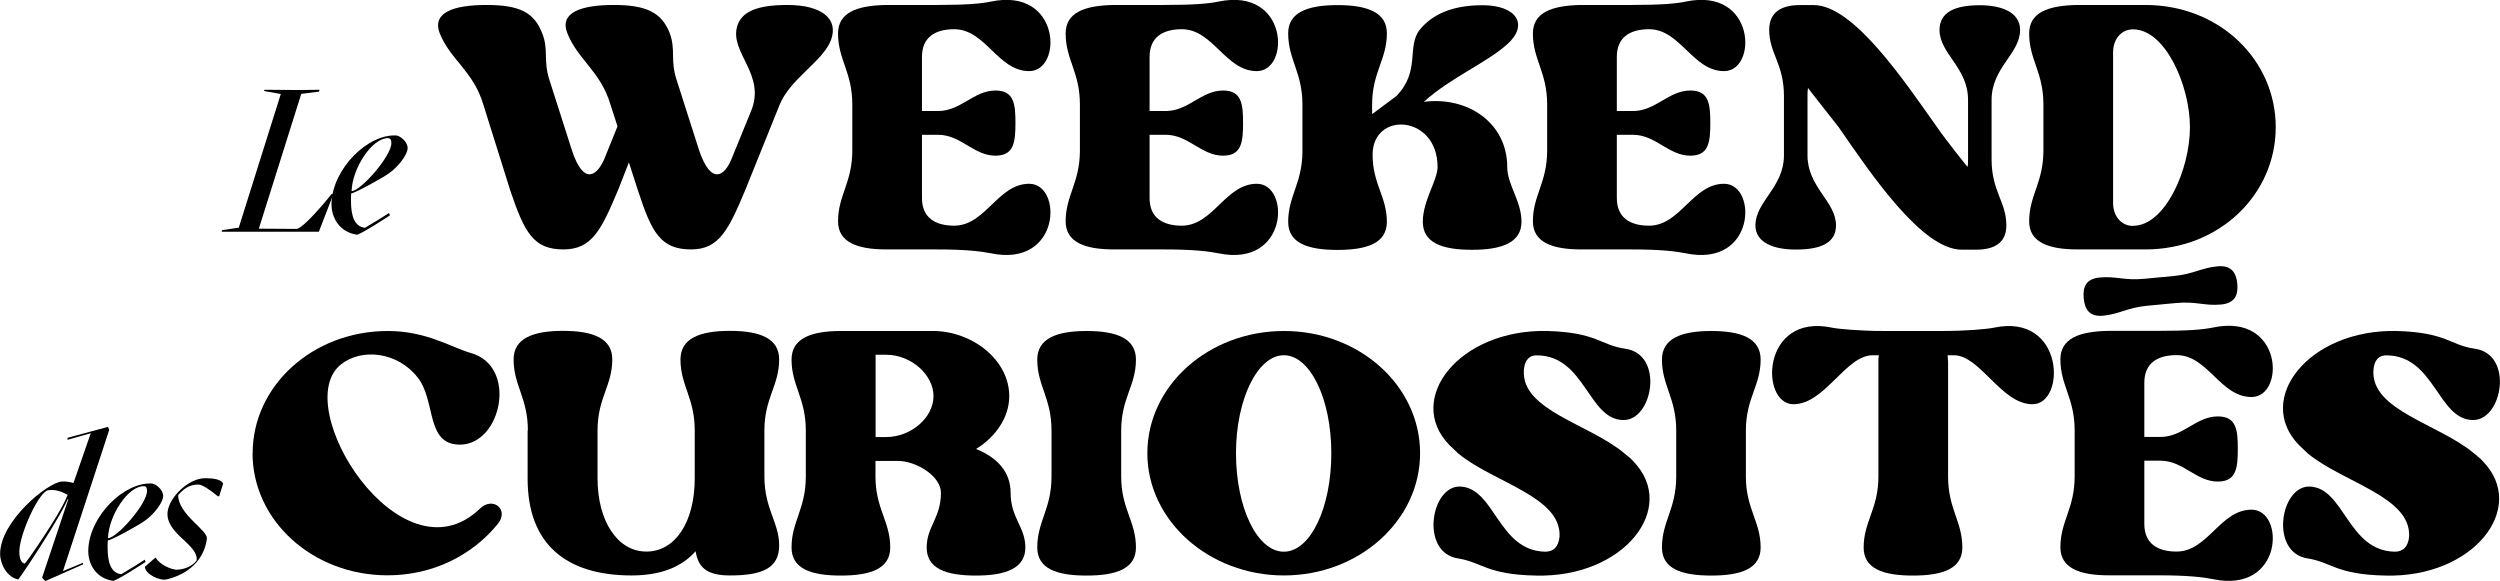
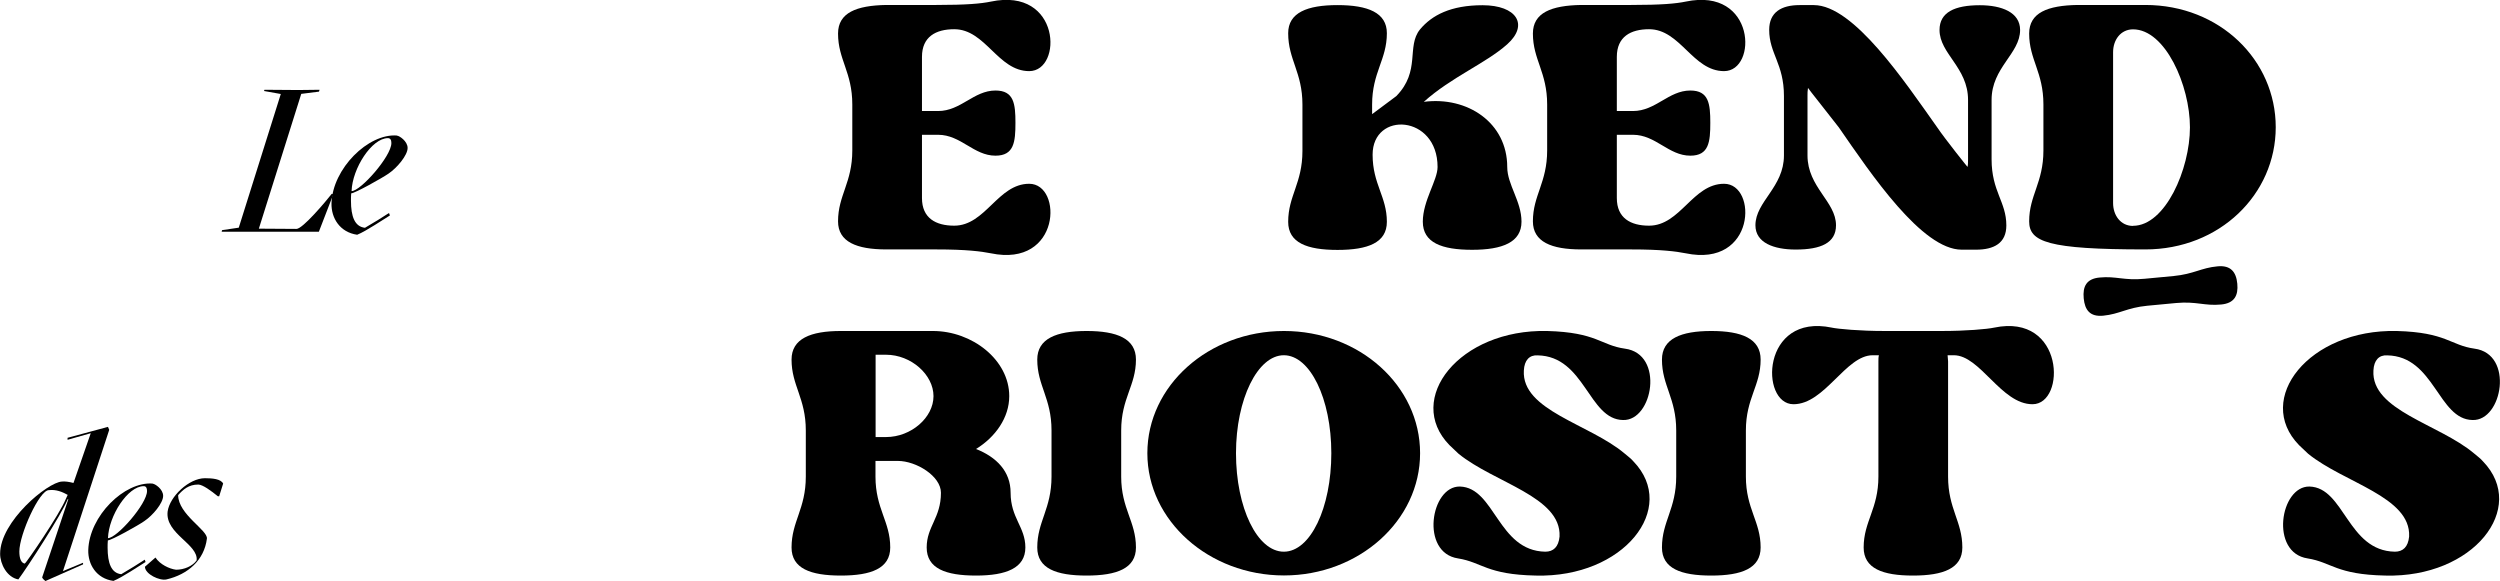
<svg xmlns="http://www.w3.org/2000/svg" width="327" height="76" viewBox="0 0 327 76" fill="none">
  <g clip-path="url(#clip0_278_486)">
-     <path d="M57.5 4.326C56.511 1.642 59.3 0.65 63.645 0.65C67.991 0.65 69.856 1.642 70.91 4.326C71.786 6.505 71.04 7.806 71.834 10.36L74.818 19.695C76.374 24.363 78.11 22.932 79.034 20.817L80.769 16.524L79.845 13.661C78.547 9.303 75.564 7.806 74.202 4.326C73.148 1.642 76.002 0.65 80.282 0.65C84.563 0.65 86.542 1.642 87.596 4.326C88.406 6.505 87.66 7.806 88.471 10.36L91.455 19.695C93.06 24.363 94.811 22.932 95.671 20.817L98.217 14.588C100.26 9.742 95.428 6.928 96.417 3.448C96.968 1.642 98.768 0.65 103 0.65C107.476 0.65 109.697 2.456 108.708 5.188C107.719 7.985 103.308 10.295 101.946 13.775L97.536 24.721C95.298 30.071 94.066 32.625 90.401 32.625C86.428 32.625 85.244 30.445 83.445 24.916L82.261 21.24L80.899 24.721C78.661 30.071 77.429 32.625 73.699 32.625C69.791 32.625 68.607 30.445 66.743 24.916L63.208 13.645C61.91 9.286 58.862 7.79 57.5 4.31V4.326Z" fill="black" />
    <path d="M111.481 13.661C111.481 9.433 109.616 7.806 109.616 4.391C109.616 1.659 112.032 0.715 115.94 0.65H122.459C126.432 0.65 128.345 0.472 129.594 0.211C138.772 -1.724 139.031 9.303 134.62 9.303C130.518 9.303 128.913 3.822 124.81 3.822C122.394 3.822 120.594 4.814 120.594 7.432V14.523H122.702C125.686 14.523 127.356 11.84 130.21 11.84C132.626 11.84 132.82 13.58 132.82 16.068C132.82 18.557 132.642 20.362 130.21 20.362C127.356 20.362 125.686 17.63 122.702 17.63H120.594V25.908C120.594 28.526 122.394 29.518 124.81 29.518C128.913 29.518 130.518 24.038 134.62 24.038C139.031 24.038 138.772 35.048 129.594 33.129C128.345 32.885 126.432 32.625 122.459 32.625H115.94C112.032 32.625 109.616 31.633 109.616 28.949C109.616 25.534 111.481 23.907 111.481 19.679V13.645V13.661Z" fill="black" />
-     <path d="M141.252 13.661C141.252 9.433 139.388 7.806 139.388 4.391C139.388 1.659 141.804 0.715 145.712 0.65H152.23C156.203 0.65 158.116 0.472 159.365 0.211C168.543 -1.724 168.802 9.303 164.392 9.303C160.289 9.303 158.684 3.822 154.582 3.822C152.165 3.822 150.366 4.814 150.366 7.432V14.523H152.474C155.457 14.523 157.127 11.84 159.981 11.84C162.397 11.84 162.592 13.58 162.592 16.068C162.592 18.557 162.414 20.362 159.981 20.362C157.127 20.362 155.457 17.63 152.474 17.63H150.366V25.908C150.366 28.526 152.165 29.518 154.582 29.518C158.684 29.518 160.289 24.038 164.392 24.038C168.802 24.038 168.543 35.048 159.365 33.129C158.116 32.885 156.203 32.625 152.23 32.625H145.712C141.804 32.625 139.388 31.633 139.388 28.949C139.388 25.534 141.252 23.907 141.252 19.679V13.645V13.661Z" fill="black" />
    <path d="M170.359 19.712V13.678C170.359 9.449 168.494 7.823 168.494 4.343C168.494 1.659 170.975 0.667 174.948 0.667C178.921 0.667 181.402 1.659 181.402 4.343C181.402 7.823 179.472 9.449 179.472 13.678V14.93L182.634 12.572C185.861 9.27 183.931 6.099 185.731 3.855C187.288 1.984 189.769 0.683 193.92 0.683C198.379 0.683 200.001 3.237 197.147 5.79C194.358 8.278 189.834 10.084 186.234 13.32C191.942 12.572 197.147 16.052 197.147 21.842C197.147 24.152 199.012 26.315 199.012 28.998C199.012 31.682 196.531 32.674 192.558 32.674C188.585 32.674 186.104 31.747 186.104 28.998C186.104 26.25 188.034 23.582 188.034 21.842C188.034 14.995 179.537 14.507 179.537 20.232C179.537 24.087 181.402 25.713 181.402 29.015C181.402 31.747 178.921 32.69 174.948 32.69C170.975 32.69 168.494 31.763 168.494 29.015C168.494 25.599 170.359 23.973 170.359 19.744V19.712Z" fill="black" />
    <path d="M202.368 13.661C202.368 9.433 200.503 7.806 200.503 4.391C200.503 1.659 202.92 0.715 206.827 0.65H213.346C217.319 0.65 219.232 0.472 220.481 0.211C229.659 -1.724 229.918 9.303 225.508 9.303C221.405 9.303 219.8 3.822 215.697 3.822C213.281 3.822 211.481 4.814 211.481 7.432V14.523H213.589C216.573 14.523 218.243 11.84 221.097 11.84C223.513 11.84 223.708 13.58 223.708 16.068C223.708 18.557 223.529 20.362 221.097 20.362C218.243 20.362 216.573 17.63 213.589 17.63H211.481V25.908C211.481 28.526 213.281 29.518 215.697 29.518C219.8 29.518 221.405 24.038 225.508 24.038C229.918 24.038 229.659 35.048 220.481 33.129C219.232 32.885 217.319 32.625 213.346 32.625H206.827C202.92 32.625 200.503 31.633 200.503 28.949C200.503 25.534 202.368 23.907 202.368 19.679V13.645V13.661Z" fill="black" />
    <path d="M233.34 20.33V12.556C233.34 8.327 231.41 7.01 231.41 3.903C231.41 1.594 233.015 0.667 235.383 0.667H237.248C242.453 0.667 249.101 10.62 253.382 16.654C254.436 18.215 257.468 22.005 257.355 21.826C257.42 21.517 257.42 21.208 257.42 20.834V13.06C257.42 8.831 253.69 7.026 253.69 3.92C253.69 1.61 255.668 0.683 258.96 0.683C261.814 0.683 264.23 1.61 264.23 3.92C264.23 7.026 260.5 8.831 260.5 13.06V20.834C260.5 25.062 262.43 26.38 262.43 29.486C262.43 31.796 260.825 32.658 258.457 32.658H256.593C251.387 32.658 244.739 22.769 240.523 16.67C239.534 15.369 236.485 11.564 236.485 11.499C236.421 11.873 236.421 12.182 236.421 12.556V20.33C236.421 24.493 240.15 26.363 240.15 29.47C240.15 31.779 238.172 32.641 234.88 32.641C232.026 32.641 229.61 31.763 229.61 29.47C229.61 26.363 233.34 24.493 233.34 20.33Z" fill="black" />
-     <path d="M267.279 13.661C267.279 9.433 265.414 7.806 265.414 4.391C265.414 1.659 267.83 0.715 271.738 0.65H280.608C290.353 0.65 297.666 7.871 297.666 16.638C297.666 25.404 290.337 32.625 280.608 32.625H271.738C267.83 32.625 265.414 31.633 265.414 28.949C265.414 25.534 267.279 23.907 267.279 19.679V13.645V13.661ZM279.002 29.535C283.218 29.535 286.445 22.135 286.445 16.654C286.445 11.173 283.218 3.838 279.002 3.838C277.397 3.838 276.392 5.204 276.392 6.831V26.558C276.392 28.169 277.381 29.551 279.002 29.551V29.535Z" fill="black" />
+     <path d="M267.279 13.661C267.279 9.433 265.414 7.806 265.414 4.391C265.414 1.659 267.83 0.715 271.738 0.65H280.608C290.353 0.65 297.666 7.871 297.666 16.638C297.666 25.404 290.337 32.625 280.608 32.625C267.83 32.625 265.414 31.633 265.414 28.949C265.414 25.534 267.279 23.907 267.279 19.679V13.645V13.661ZM279.002 29.535C283.218 29.535 286.445 22.135 286.445 16.654C286.445 11.173 283.218 3.838 279.002 3.838C277.397 3.838 276.392 5.204 276.392 6.831V26.558C276.392 28.169 277.381 29.551 279.002 29.551V29.535Z" fill="black" />
    <path d="M43.603 25.404L41.706 30.315H28.993L29.042 30.104L31.231 29.779L36.728 12.295L34.539 11.905L34.587 11.742L39.031 11.775L41.803 11.742L41.722 11.986L39.404 12.279L33.858 29.909L38.771 29.941C39.566 29.974 42.63 26.331 43.392 25.355L43.603 25.404Z" fill="black" />
    <path d="M51.922 17.743C52.214 17.743 53.316 18.459 53.316 19.354C53.316 20.313 51.938 21.956 50.803 22.72C50.008 23.273 46.408 25.29 45.938 25.29C45.906 25.631 45.906 25.956 45.906 26.249C45.906 28.347 46.408 29.648 47.738 29.795C48.922 29.112 50.057 28.396 50.884 27.859L50.997 28.185C50.203 28.656 47.9 30.234 46.717 30.706C44.446 30.38 43.311 28.51 43.36 26.591C43.49 22.053 48.176 17.434 51.922 17.727V17.743ZM51.192 18.703C51.192 18.313 51.062 18.069 50.738 18.069C48.63 18.069 46.084 22.021 45.987 24.997C47.17 24.997 51.192 20.443 51.192 18.719V18.703Z" fill="black" />
-     <path d="M33.047 59.281C33.047 50.45 40.928 43.294 50.722 43.294C55.749 43.294 58.975 45.408 61.521 46.156C67.78 47.831 65.624 58.159 60.159 58.159C55.635 58.159 57.062 52.434 54.63 49.377C52.019 46.01 47.3 45.522 44.641 47.636C37.685 52.987 52.392 76.456 62.754 66.551C64.424 64.876 66.662 66.616 65.105 68.535C61.813 72.585 56.673 75.252 50.706 75.252C40.895 75.252 33.031 68.096 33.031 59.265L33.047 59.281Z" fill="black" />
-     <path d="M69.045 56.288C69.045 52.06 67.18 50.433 67.18 47.018C67.18 44.286 69.661 43.277 73.634 43.277C77.607 43.277 80.088 44.269 80.088 47.018C80.088 50.433 78.158 52.06 78.158 56.288V62.566C78.158 68.161 80.769 72.145 84.547 72.145C88.325 72.145 90.871 68.291 90.871 62.566V56.288C90.871 52.06 89.006 50.433 89.006 47.018C89.006 44.286 91.487 43.277 95.46 43.277C99.433 43.277 101.914 44.269 101.914 47.018C101.914 50.433 99.984 52.06 99.984 56.288V62.322C99.984 66.616 101.914 68.291 101.914 71.348C101.914 74.406 99.563 75.268 95.46 75.268C92.363 75.268 91.309 74.146 90.985 72.097C89.185 74.146 86.46 75.268 82.601 75.268C74.104 75.268 69.013 71.218 69.013 62.631V56.288H69.045Z" fill="black" />
    <path d="M105.4 62.339V56.305C105.4 52.076 103.535 50.45 103.535 47.035C103.535 44.302 106.016 43.294 109.989 43.294H122.021C127.177 43.294 132.01 47.083 132.01 51.816C132.01 54.613 130.21 57.167 127.664 58.728C130.339 59.785 132.188 61.656 132.188 64.453C132.188 67.754 134.118 68.925 134.118 71.609C134.118 74.292 131.637 75.284 127.664 75.284C123.691 75.284 121.21 74.358 121.21 71.609C121.21 68.86 123.075 67.754 123.075 64.453C123.075 62.274 119.848 60.289 117.432 60.289H114.513V62.339C114.513 66.567 116.443 68.194 116.443 71.609C116.443 74.341 113.962 75.284 109.989 75.284C106.016 75.284 103.535 74.358 103.535 71.609C103.535 68.194 105.4 66.567 105.4 62.339ZM115.892 46.4H114.529V57.167H115.892C119.183 57.167 122.102 54.613 122.102 51.816C122.102 49.019 119.183 46.4 115.892 46.4Z" fill="black" />
    <path d="M137.539 62.339V56.305C137.539 52.076 135.674 50.45 135.674 47.035C135.674 44.302 138.155 43.294 142.128 43.294C146.101 43.294 148.582 44.286 148.582 47.035C148.582 50.45 146.652 52.076 146.652 56.305V62.339C146.652 66.567 148.582 68.194 148.582 71.609C148.582 74.341 146.101 75.284 142.128 75.284C138.155 75.284 135.674 74.358 135.674 71.609C135.674 68.194 137.539 66.567 137.539 62.339Z" fill="black" />
    <path d="M150.074 59.281C150.074 50.45 158.084 43.294 167.943 43.294C177.802 43.294 185.748 50.45 185.748 59.281C185.748 68.112 177.737 75.268 167.943 75.268C158.149 75.268 150.074 68.112 150.074 59.281ZM161.668 59.281C161.668 66.437 164.457 72.162 167.927 72.162C171.397 72.162 174.137 66.437 174.137 59.281C174.137 52.125 171.348 46.465 167.927 46.465C164.505 46.465 161.668 52.19 161.668 59.281Z" fill="black" />
    <path d="M189.591 58.224C183.704 52.19 190.888 43.033 202.368 43.294C208.887 43.472 209.373 45.164 212.535 45.603C217.741 46.286 216.2 55.068 212.292 54.938C207.768 54.873 207.33 46.595 201.12 46.481C200.066 46.416 199.385 47.099 199.32 48.465C199.012 53.686 207.882 55.443 212.471 59.297C212.908 59.671 213.346 59.98 213.654 60.354C219.54 66.453 212.406 75.593 200.877 75.284C194.423 75.154 193.871 73.544 190.709 73.04C185.748 72.292 187.11 63.574 190.953 63.639C195.542 63.769 195.915 72.048 202.125 72.162C203.179 72.162 203.86 71.543 203.99 70.177C204.233 64.957 195.428 63.151 190.774 59.346L189.591 58.224Z" fill="black" />
    <path d="M219.249 62.339V56.305C219.249 52.076 217.384 50.45 217.384 47.035C217.384 44.302 219.865 43.294 223.838 43.294C227.81 43.294 230.291 44.286 230.291 47.035C230.291 50.45 228.362 52.076 228.362 56.305V62.339C228.362 66.567 230.291 68.194 230.291 71.609C230.291 74.341 227.81 75.284 223.838 75.284C219.865 75.284 217.384 74.358 217.384 71.609C217.384 68.194 219.249 66.567 219.249 62.339Z" fill="black" />
    <path d="M239.599 42.855C240.475 43.033 243.264 43.294 246.491 43.294H253.998C257.16 43.294 259.949 43.05 260.825 42.855C270.068 40.919 270.262 52.873 265.852 52.873C261.749 52.873 259.025 46.465 255.555 46.465H254.744C254.744 46.709 254.809 46.969 254.809 47.278V62.338C254.809 66.567 256.674 68.193 256.674 71.609C256.674 74.341 254.193 75.284 250.22 75.284C246.247 75.284 243.766 74.357 243.766 71.609C243.766 68.193 245.696 66.567 245.696 62.338V47.278C245.696 46.969 245.696 46.725 245.761 46.465H244.95C241.415 46.465 238.691 52.873 234.588 52.873C230.178 52.873 230.372 40.919 239.615 42.855H239.599Z" fill="black" />
-     <path d="M271.365 56.288C271.365 52.06 269.5 50.433 269.5 47.018C269.5 44.286 271.916 43.342 275.824 43.277H282.343C286.315 43.277 288.229 43.099 289.477 42.838C298.655 40.903 298.915 51.93 294.504 51.93C290.402 51.93 288.796 46.449 284.694 46.449C282.278 46.449 280.478 47.441 280.478 50.059V57.15H282.586C285.569 57.15 287.24 54.467 290.094 54.467C292.51 54.467 292.704 56.207 292.704 58.695C292.704 61.184 292.526 62.989 290.094 62.989C287.24 62.989 285.569 60.257 282.586 60.257H280.478V68.535C280.478 71.153 282.278 72.145 284.694 72.145C288.796 72.145 290.402 66.665 294.504 66.665C298.915 66.665 298.655 77.675 289.477 75.756C288.229 75.512 286.315 75.252 282.343 75.252H275.824C271.916 75.252 269.5 74.26 269.5 71.576C269.5 68.161 271.365 66.534 271.365 62.306V56.272V56.288Z" fill="black" />
    <path d="M300.715 58.224C294.829 52.19 302.012 43.033 313.493 43.294C320.011 43.472 320.498 45.164 323.66 45.603C328.865 46.286 327.324 55.068 323.416 54.938C318.892 54.873 318.455 46.595 312.244 46.481C311.19 46.416 310.509 47.099 310.444 48.465C310.136 53.686 319.006 55.443 323.595 59.297C324.033 59.671 324.47 59.98 324.779 60.354C330.665 66.453 323.53 75.593 312.001 75.284C305.547 75.154 304.996 73.544 301.834 73.04C296.872 72.292 298.234 63.574 302.077 63.639C306.666 63.769 307.039 72.048 313.249 72.162C314.303 72.162 314.984 71.543 315.114 70.177C315.357 64.957 306.552 63.151 301.899 59.346L300.715 58.224Z" fill="black" />
    <path d="M8.075 62.989C8.497 62.94 9.032 63.022 9.599 63.168L9.632 63.119L11.87 56.663L8.837 57.524V57.264L14.123 55.833L14.286 56.223L8.237 74.699L10.864 73.609V73.821L5.935 76C5.805 75.902 5.578 75.691 5.513 75.528L8.935 65.298H8.854C8.043 67.331 3.567 74.227 2.4 75.788C0.924 75.528 0.016 73.788 0.016 72.438C0.016 68.193 6.227 63.087 8.091 62.989H8.075ZM3.243 73.707C3.454 73.625 7.832 67.201 8.594 65.298L8.854 64.729C8.156 64.339 7.329 63.997 6.389 64.111C5.14 64.111 2.53 69.917 2.53 72.129C2.53 73.007 2.74 73.642 3.259 73.723L3.243 73.707Z" fill="black" />
    <path d="M19.961 63.266C20.253 63.266 21.339 63.965 21.339 64.859C21.339 65.803 19.994 67.413 18.875 68.161C18.096 68.714 14.561 70.682 14.107 70.682C14.075 71.023 14.075 71.332 14.075 71.625C14.075 73.674 14.561 74.959 15.858 75.106C17.026 74.422 18.145 73.723 18.939 73.203L19.037 73.512C18.258 73.983 16.005 75.512 14.837 75.984C12.599 75.675 11.497 73.821 11.545 71.95C11.675 67.494 16.264 62.973 19.961 63.249V63.266ZM19.231 64.209C19.231 63.819 19.102 63.591 18.794 63.591C16.718 63.591 14.221 67.462 14.123 70.389C15.291 70.389 19.231 65.917 19.231 64.225V64.209Z" fill="black" />
    <path d="M23.026 74.52C24.096 74.52 25.183 74.048 25.718 73.3C25.977 71.186 21.599 69.82 21.923 66.925C22.183 64.941 24.729 62.55 26.804 62.55C27.793 62.55 28.88 62.647 29.188 63.249L28.669 64.908H28.491C27.631 64.209 26.512 63.379 25.928 63.379C24.68 63.379 23.95 64.03 23.302 64.762C23.302 67.282 27.193 69.348 27.064 70.454C26.707 73.284 24.566 75.138 21.777 75.788C20.902 76 18.972 75.105 18.956 74.129L20.334 72.926C20.934 73.837 22.15 74.406 23.026 74.52Z" fill="black" />
    <path d="M280.51 36.463L284.305 36.105C286.964 35.845 287.905 35.032 290.061 34.836C291.78 34.674 292.493 35.568 292.639 37.113C292.785 38.658 292.25 39.667 290.531 39.829C288.375 40.041 287.288 39.39 284.645 39.634L280.851 39.992C278.191 40.252 277.251 41.082 275.094 41.293C273.376 41.456 272.694 40.561 272.549 39.016C272.403 37.471 272.905 36.463 274.624 36.3C276.781 36.089 277.851 36.723 280.51 36.463Z" fill="black" />
  </g>
  <defs>
    <clipPath id="clip0_278_486">
      <rect width="327" height="76" fill="white" />
    </clipPath>
  </defs>
</svg>